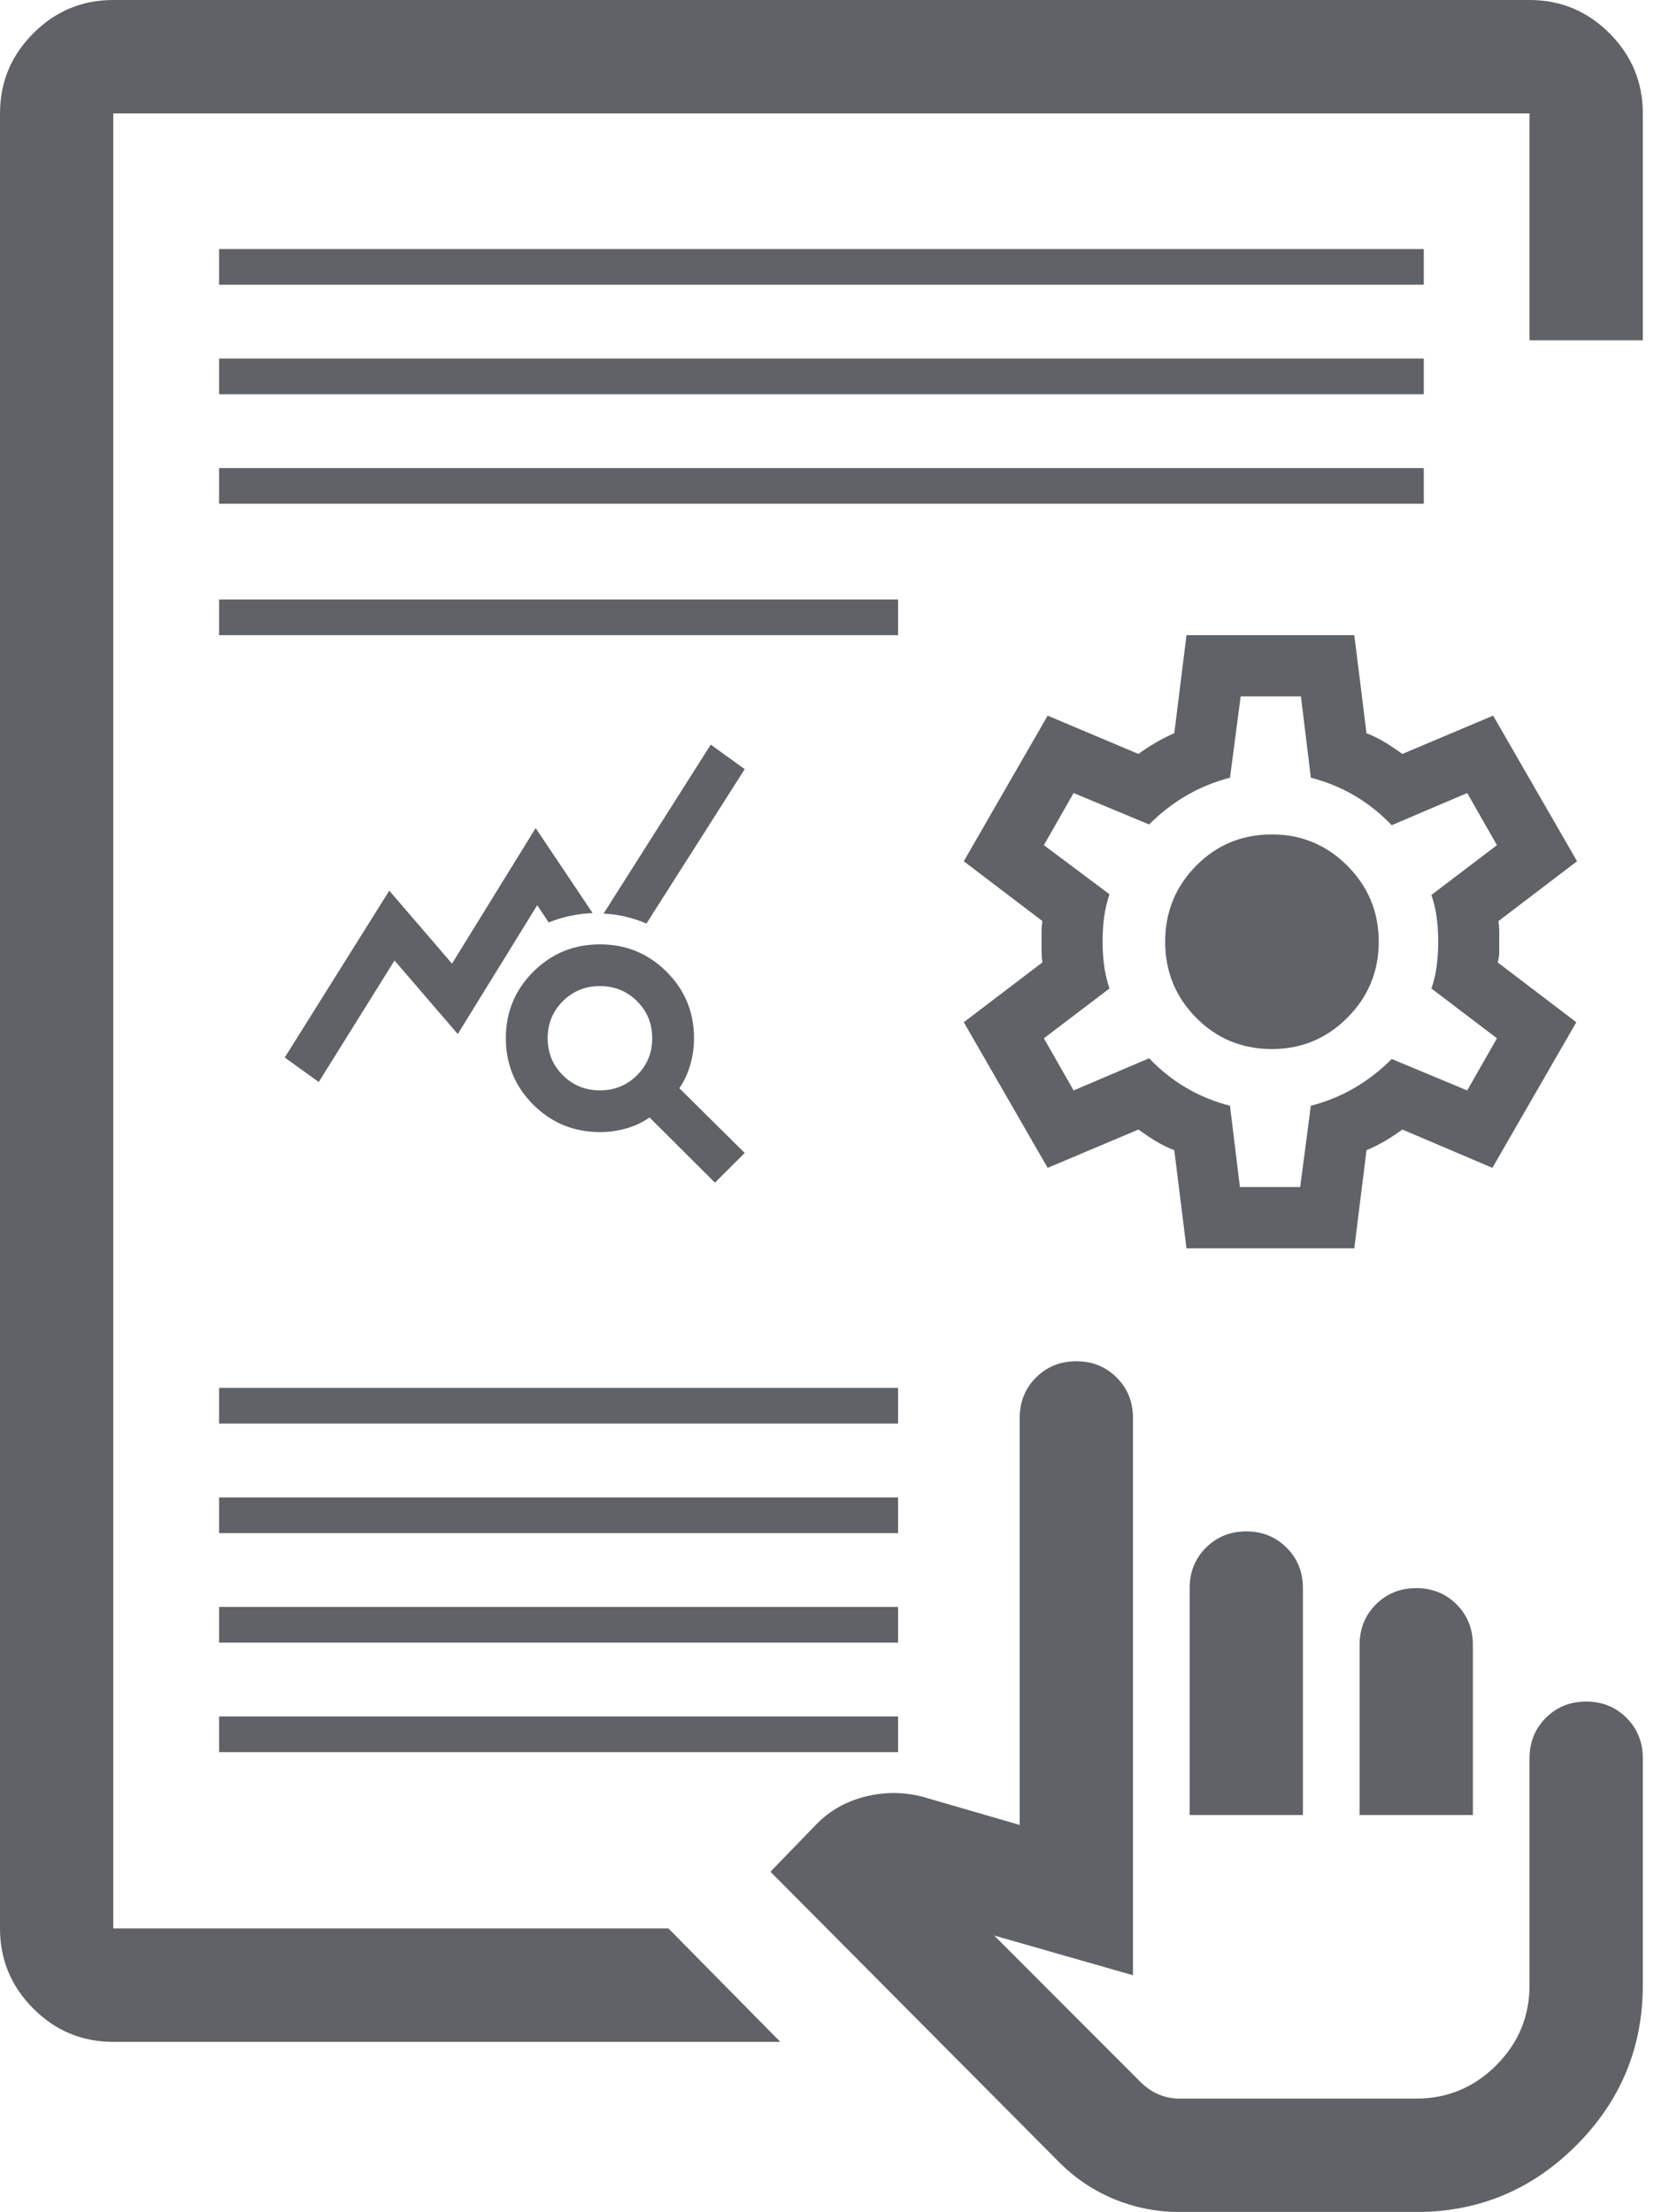
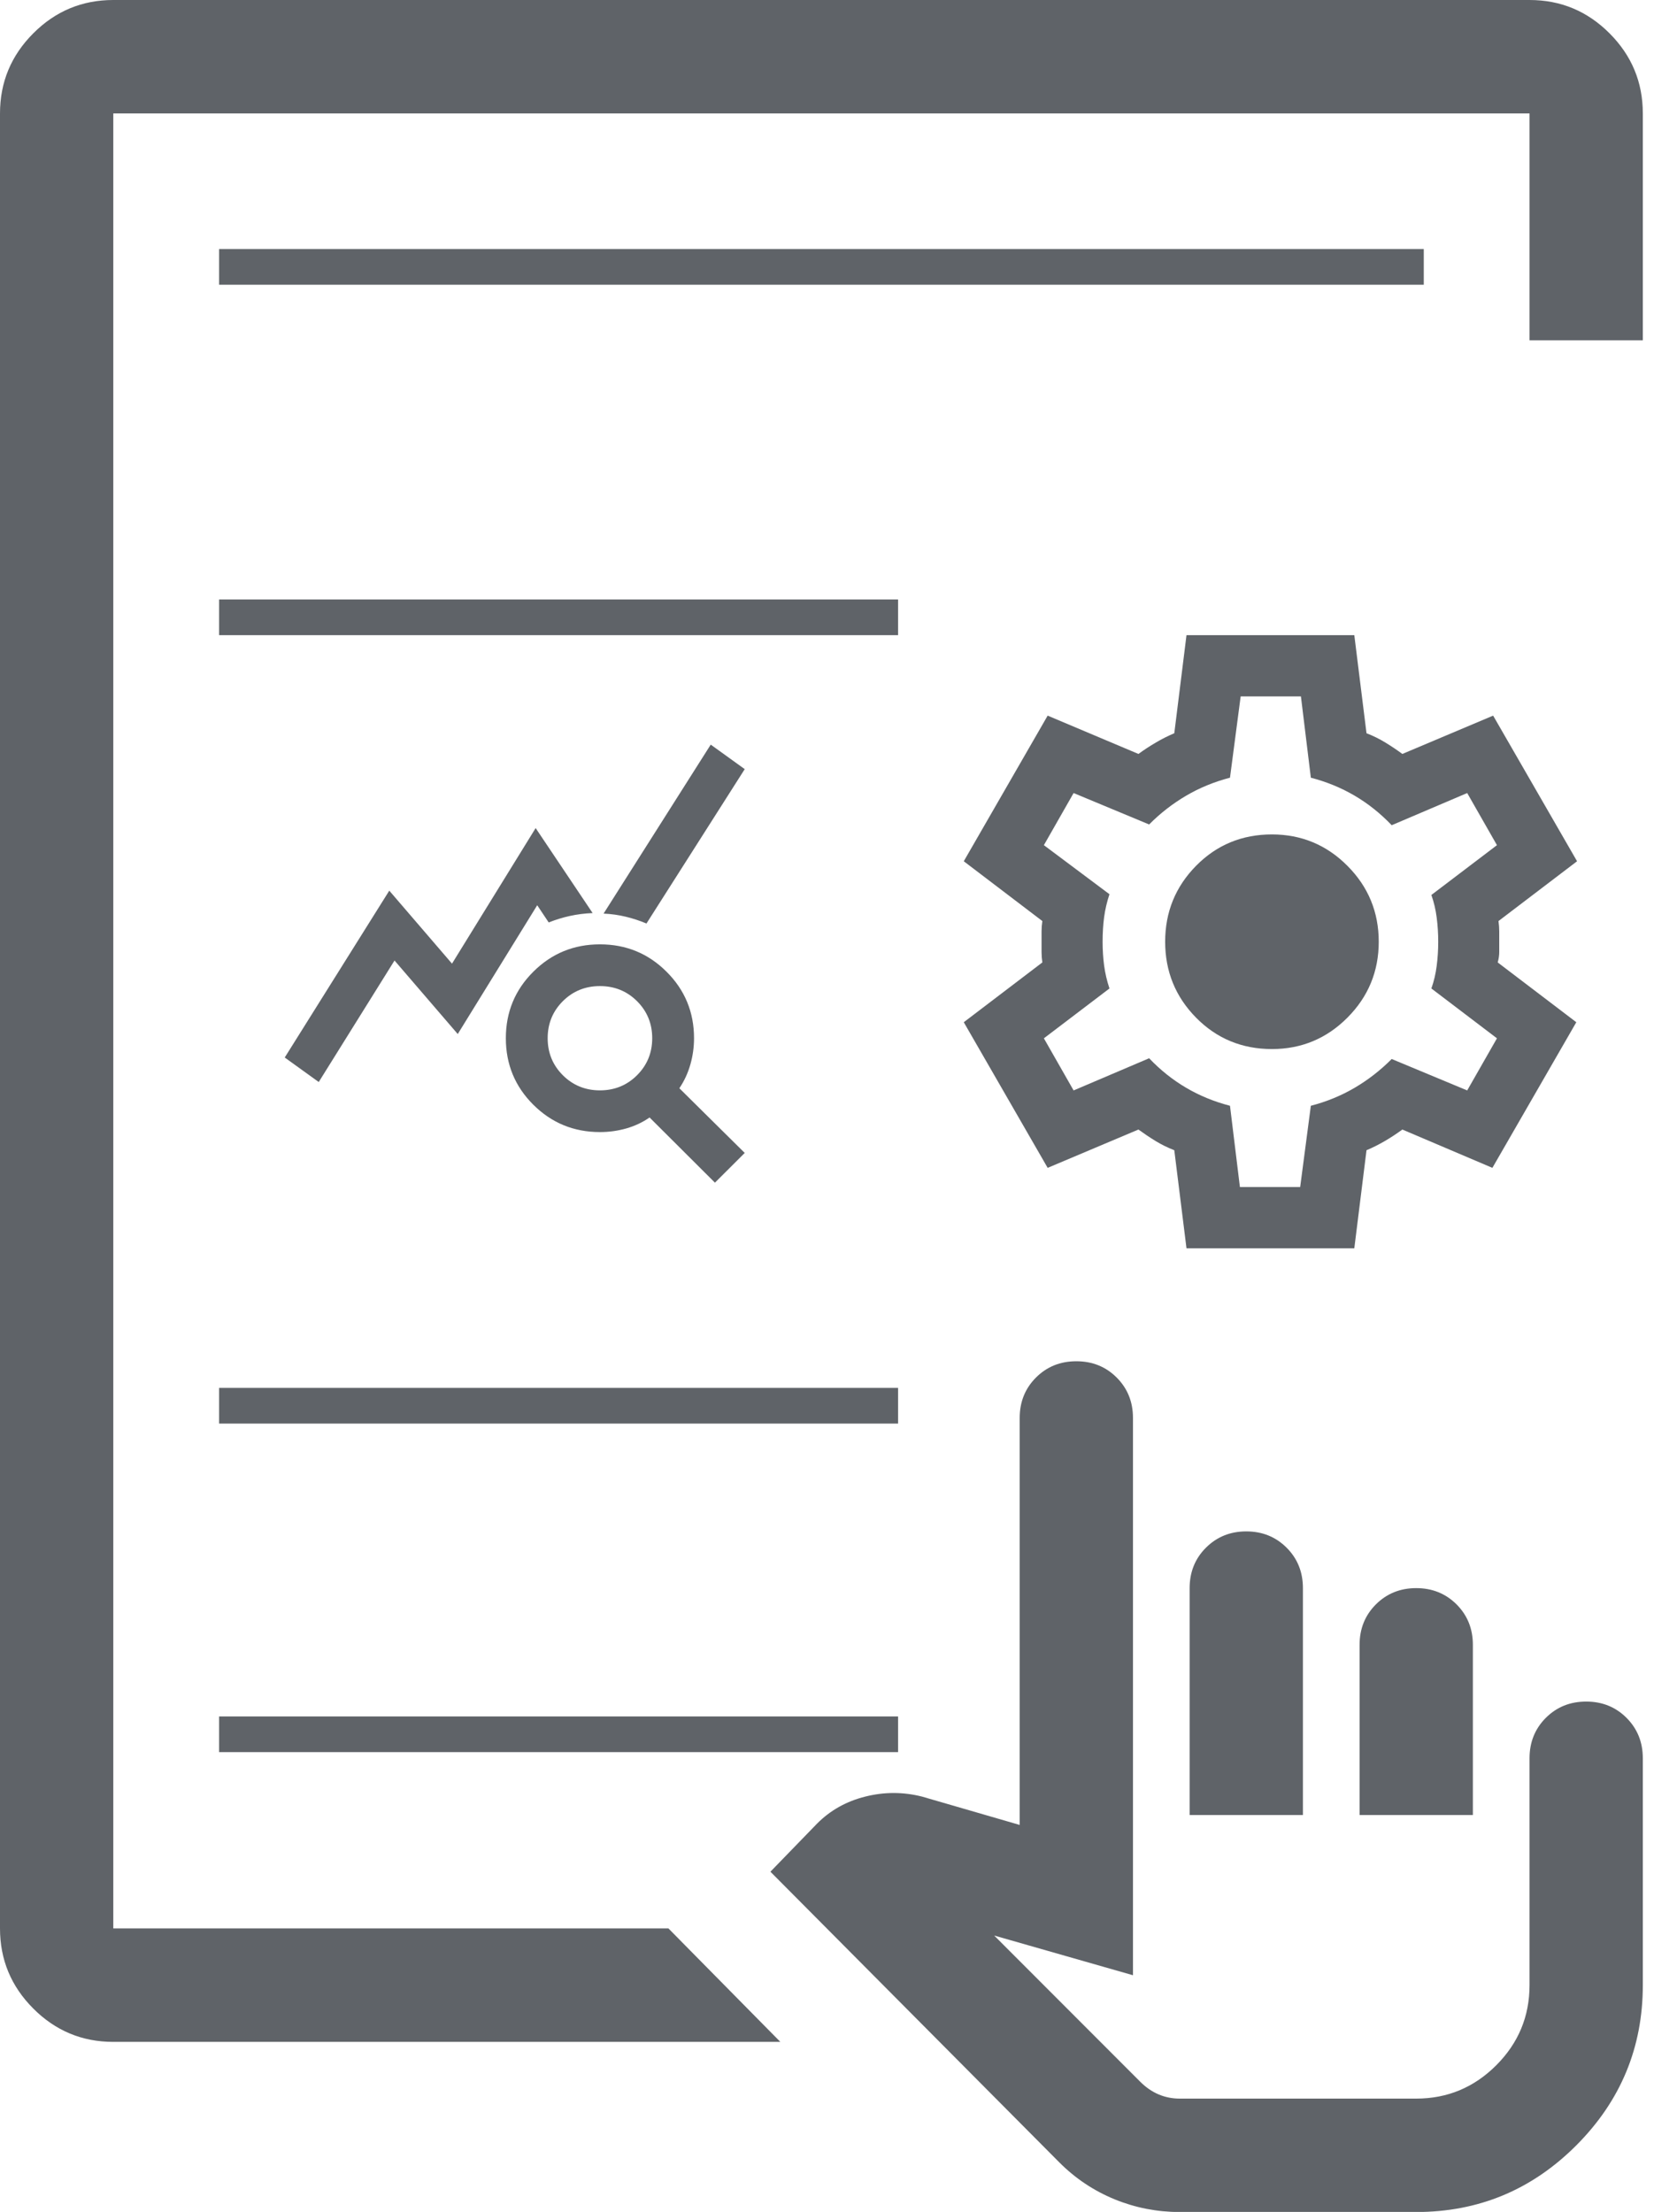
<svg xmlns="http://www.w3.org/2000/svg" width="47" height="62" viewBox="0 0 47 62" fill="none">
  <path d="M8.933 30.329L7.98 29.642L10.91 24.965L12.668 27.011L15.012 23.211L16.609 25.593C16.384 25.603 16.172 25.63 15.972 25.674C15.771 25.718 15.573 25.779 15.378 25.856L15.056 25.374L12.829 28.984L11.057 26.923L8.933 30.329ZM20.037 33.15L18.205 31.323C18.01 31.459 17.793 31.561 17.554 31.63C17.314 31.698 17.068 31.732 16.814 31.732C16.081 31.732 15.459 31.476 14.946 30.965C14.433 30.453 14.177 29.832 14.177 29.101C14.177 28.37 14.433 27.749 14.946 27.238C15.459 26.726 16.081 26.47 16.814 26.47C17.546 26.47 18.169 26.726 18.681 27.238C19.194 27.749 19.451 28.37 19.451 29.101C19.451 29.354 19.416 29.601 19.348 29.839C19.28 30.078 19.177 30.3 19.04 30.504L20.872 32.317L20.037 33.15ZM16.814 30.563C17.224 30.563 17.571 30.421 17.854 30.139C18.137 29.856 18.279 29.51 18.279 29.101C18.279 28.692 18.137 28.346 17.854 28.063C17.571 27.781 17.224 27.64 16.814 27.64C16.404 27.64 16.057 27.781 15.774 28.063C15.491 28.346 15.349 28.692 15.349 29.101C15.349 29.51 15.491 29.856 15.774 30.139C16.057 30.421 16.404 30.563 16.814 30.563ZM18.118 25.886C17.932 25.808 17.739 25.744 17.539 25.696C17.339 25.647 17.131 25.618 16.916 25.608L19.919 20.872L20.872 21.559L18.118 25.886Z" fill="#5F6368" />
  <path d="M33.253 34.991L32.911 32.241C32.726 32.169 32.551 32.083 32.387 31.983C32.224 31.883 32.063 31.775 31.906 31.661L29.362 32.735L27.011 28.653L29.213 26.977C29.198 26.877 29.191 26.78 29.191 26.687V26.107C29.191 26.014 29.198 25.917 29.213 25.817L27.011 24.141L29.362 20.059L31.906 21.133C32.063 21.018 32.227 20.911 32.398 20.811C32.569 20.71 32.74 20.625 32.911 20.553L33.253 17.803H37.956L38.298 20.553C38.484 20.625 38.658 20.71 38.822 20.811C38.986 20.911 39.147 21.018 39.303 21.133L41.847 20.059L44.199 24.141L41.997 25.817C42.011 25.917 42.018 26.014 42.018 26.107V26.687C42.018 26.78 42.004 26.877 41.975 26.977L44.178 28.653L41.826 32.735L39.303 31.661C39.147 31.775 38.983 31.883 38.812 31.983C38.641 32.083 38.469 32.169 38.298 32.241L37.956 34.991H33.253ZM34.75 33.272H36.439L36.738 30.995C37.18 30.88 37.589 30.712 37.967 30.49C38.345 30.268 38.69 29.999 39.004 29.684L41.12 30.565L41.954 29.104L40.116 27.707C40.187 27.507 40.237 27.296 40.265 27.074C40.294 26.852 40.308 26.626 40.308 26.397C40.308 26.168 40.294 25.942 40.265 25.72C40.237 25.498 40.187 25.287 40.116 25.086L41.954 23.69L41.12 22.229L39.004 23.131C38.69 22.802 38.345 22.526 37.967 22.304C37.589 22.082 37.18 21.914 36.738 21.799L36.46 19.521H34.771L34.472 21.799C34.03 21.914 33.62 22.082 33.242 22.304C32.865 22.526 32.519 22.794 32.206 23.11L30.089 22.229L29.256 23.69L31.094 25.065C31.023 25.28 30.973 25.494 30.944 25.709C30.916 25.924 30.902 26.153 30.902 26.397C30.902 26.626 30.916 26.848 30.944 27.063C30.973 27.278 31.023 27.492 31.094 27.707L29.256 29.104L30.089 30.565L32.206 29.663C32.519 29.992 32.865 30.268 33.242 30.49C33.62 30.712 34.03 30.88 34.472 30.995L34.75 33.272ZM35.648 29.405C36.474 29.405 37.18 29.111 37.764 28.524C38.348 27.937 38.641 27.228 38.641 26.397C38.641 25.566 38.348 24.857 37.764 24.27C37.18 23.683 36.474 23.389 35.648 23.389C34.807 23.389 34.098 23.683 33.52 24.27C32.943 24.857 32.655 25.566 32.655 26.397C32.655 27.228 32.943 27.937 33.52 28.524C34.098 29.111 34.807 29.405 35.648 29.405Z" fill="#5F6368" />
  <path d="M33.063 62.003C32.428 62.003 31.819 61.884 31.237 61.646C30.655 61.407 30.139 61.063 29.689 60.612L21.592 52.464L22.902 51.113C23.272 50.742 23.722 50.49 24.252 50.358C24.781 50.225 25.31 50.225 25.839 50.358L28.578 51.153V39.746C28.578 39.295 28.73 38.918 29.034 38.613C29.339 38.308 29.716 38.156 30.166 38.156C30.615 38.156 30.992 38.308 31.297 38.613C31.601 38.918 31.753 39.295 31.753 39.746V55.366L27.863 54.253L31.952 58.347C32.11 58.506 32.282 58.625 32.468 58.705C32.653 58.784 32.851 58.824 33.063 58.824H39.691C40.565 58.824 41.312 58.512 41.934 57.89C42.556 57.267 42.867 56.519 42.867 55.644V49.285C42.867 48.834 43.019 48.457 43.323 48.152C43.628 47.847 44.005 47.695 44.455 47.695C44.904 47.695 45.281 47.847 45.586 48.152C45.89 48.457 46.042 48.834 46.042 49.285V55.644C46.042 57.393 45.42 58.89 44.177 60.135C42.933 61.381 41.438 62.003 39.691 62.003H33.063ZM33.341 50.875V44.515C33.341 44.065 33.493 43.687 33.797 43.383C34.102 43.078 34.479 42.925 34.928 42.925C35.378 42.925 35.755 43.078 36.06 43.383C36.364 43.687 36.516 44.065 36.516 44.515V50.875H33.341ZM38.104 50.875V46.105C38.104 45.655 38.256 45.277 38.56 44.972C38.865 44.668 39.242 44.515 39.691 44.515C40.141 44.515 40.518 44.668 40.823 44.972C41.127 45.277 41.279 45.655 41.279 46.105V50.875H38.104ZM3.175 57.234C2.302 57.234 1.555 56.923 0.933 56.3C0.311 55.677 0 54.929 0 54.054V3.18C0 2.305 0.311 1.557 0.933 0.934C1.555 0.311 2.302 0 3.175 0H42.867C43.74 0 44.487 0.311 45.109 0.934C45.731 1.557 46.042 2.305 46.042 3.18V9.539H42.867V3.18H3.175V54.054H18.734L21.87 57.234H3.175Z" fill="#5F6368" />
  <line x1="6.14" y1="7.481" x2="39.903" y2="7.481" stroke="#5F6368" />
-   <line x1="6.14" y1="10.55" x2="39.903" y2="10.55" stroke="#5F6368" />
-   <line x1="6.14" y1="13.62" x2="39.903" y2="13.62" stroke="#5F6368" />
  <line x1="6.14" y1="17.303" x2="25.17" y2="17.303" stroke="#5F6368" />
  <line x1="6.14" y1="39.403" x2="25.17" y2="39.403" stroke="#5F6368" />
-   <line x1="6.14" y1="42.473" x2="25.17" y2="42.473" stroke="#5F6368" />
-   <line x1="6.14" y1="45.542" x2="25.17" y2="45.542" stroke="#5F6368" />
  <line x1="6.14" y1="48.612" x2="25.17" y2="48.612" stroke="#5F6368" />
</svg>